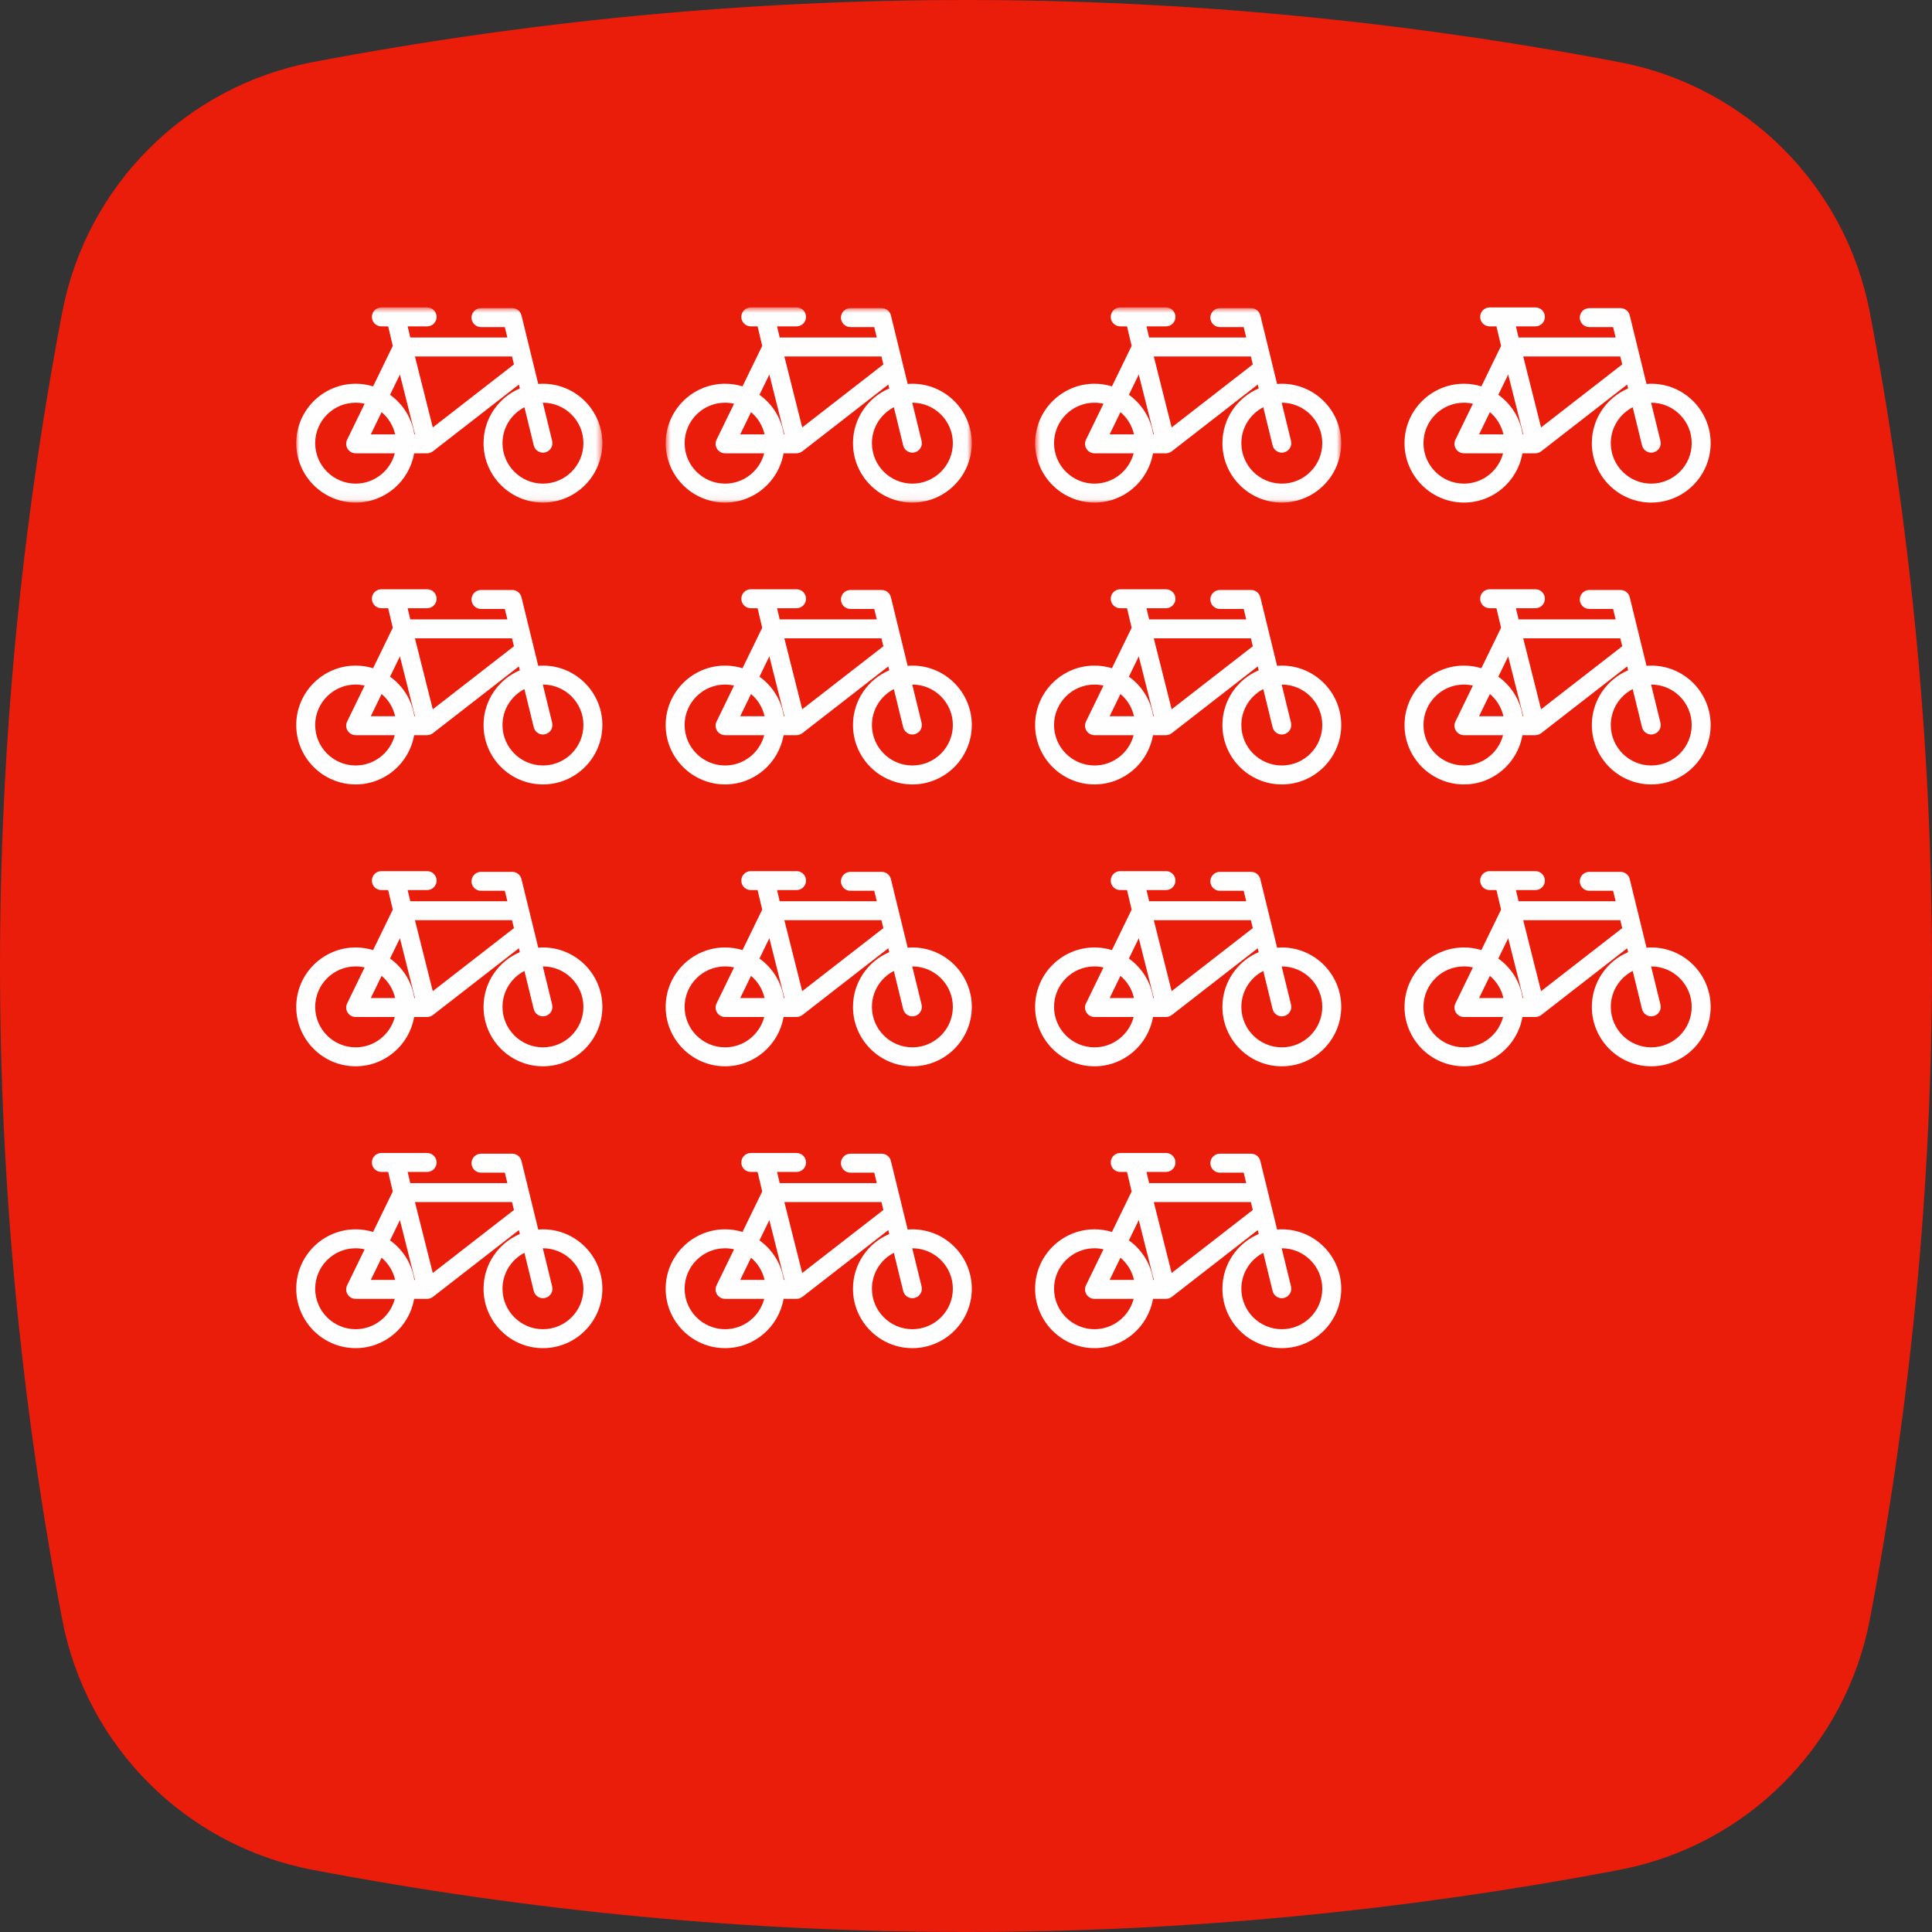
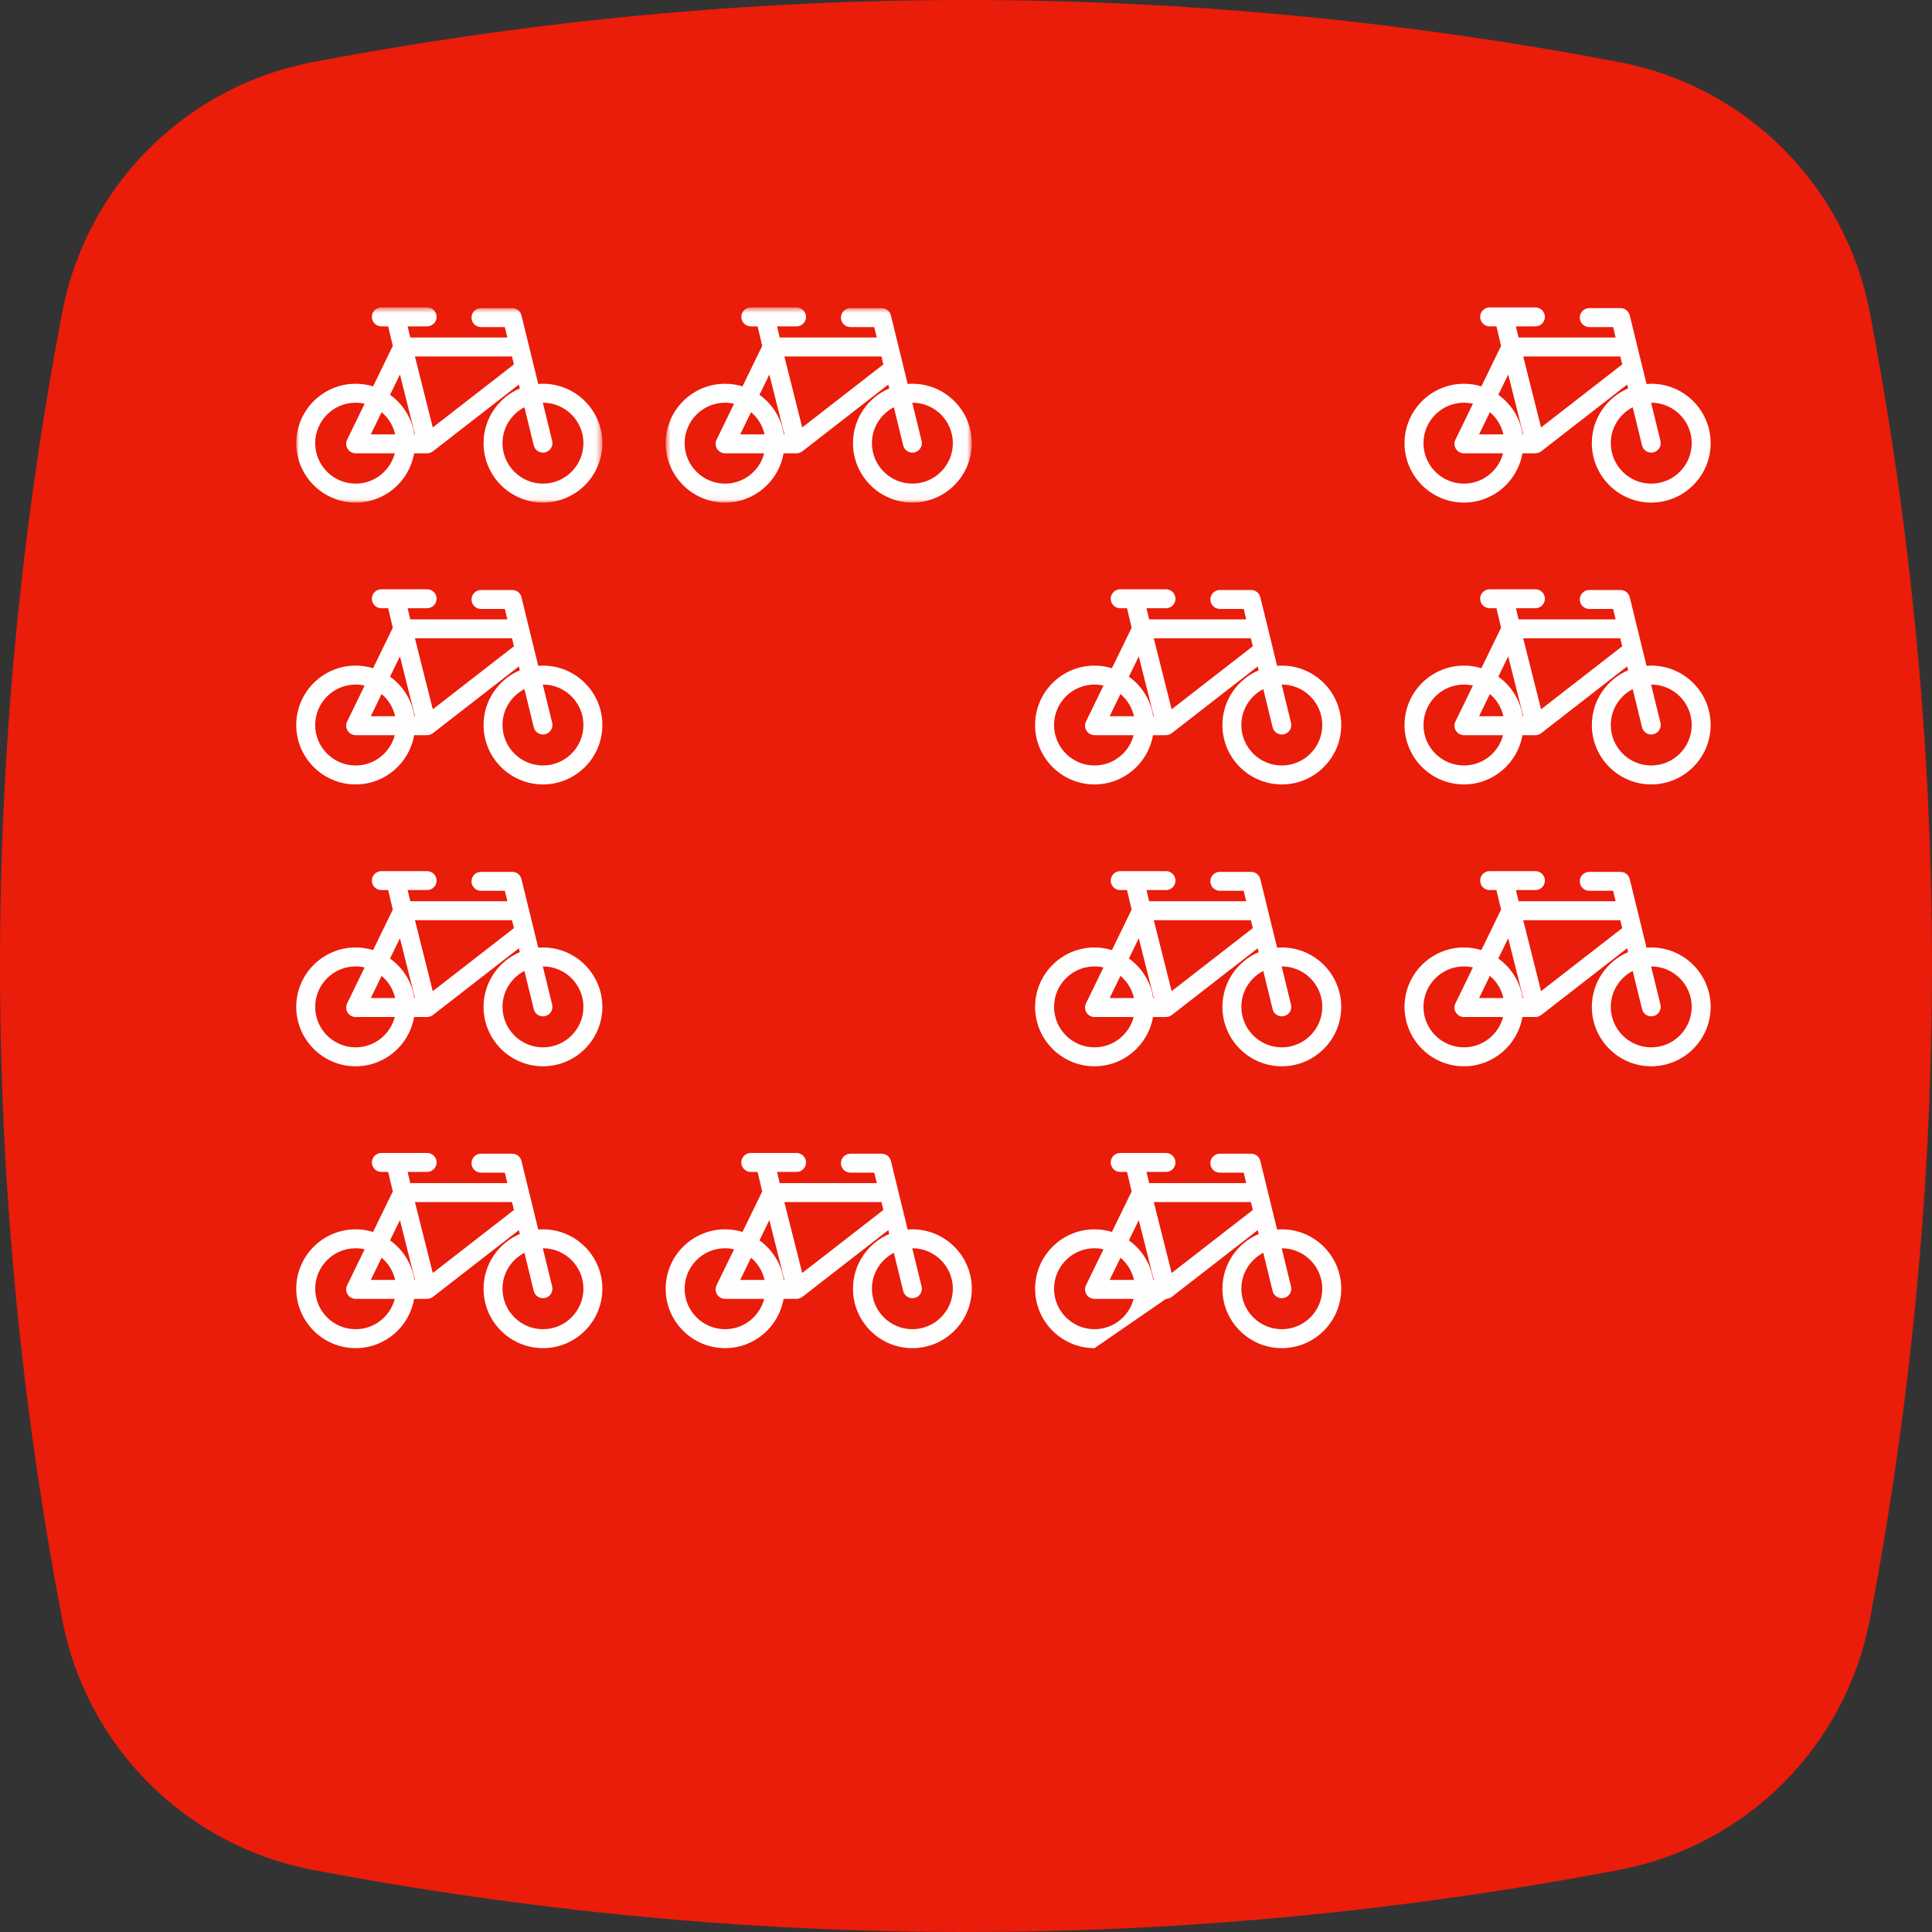
<svg xmlns="http://www.w3.org/2000/svg" xmlns:xlink="http://www.w3.org/1999/xlink" width="300px" height="300px" viewBox="0 0 300 300" version="1.1">
  <rect x="0" y="0" width="300" height="300" fill="#333333" stroke="none" />
  <defs>
    <polygon id="path-1" points="0 0.65 47.536 0.65 47.536 30.954 0 30.954" />
    <polygon id="path-3" points="0.709 0.65 48.246 0.65 48.246 30.954 0.709 30.954" />
    <polygon id="path-5" points="0.683 0.65 48.219 0.65 48.219 30.954 0.683 30.954" />
  </defs>
  <g id="Page-1" stroke="none" stroke-width="1" fill="none" fill-rule="evenodd">
    <g id="cap1_esercizi_3B" transform="translate(-643, -284)">
      <g id="Group-4" transform="translate(643, 284)">
        <g id="Group-3-Copy" fill="#EA1C0A">
          <path d="M251.452,9.648 C217.642,3.212 183.809,0 149.998,0 C116.187,0 82.367,3.212 48.555,9.648 C28.832,13.395 13.41,28.817 9.653,48.541 C-3.218,116.177 -3.218,183.812 9.654,251.448 C13.411,271.193 28.833,286.594 48.556,290.352 C82.367,296.787 116.187,300 149.999,300 C183.809,300 217.642,296.787 251.453,290.352 C271.176,286.594 286.587,271.193 290.355,251.448 C303.215,183.812 303.215,116.177 290.354,48.541 C286.587,28.817 271.175,13.395 251.452,9.648" id="Fill-1" />
        </g>
        <g id="Group-44-Copy" transform="translate(46, 47)">
          <path d="M38.311,159.397 C34.847,159.397 32.028,156.578 32.028,153.114 C32.028,150.687 33.414,148.582 35.432,147.536 L36.882,153.463 C37.046,154.136 37.648,154.586 38.31,154.585 C38.425,154.585 38.543,154.571 38.661,154.543 C39.45,154.351 39.934,153.554 39.74,152.764 L38.29,146.833 C38.296,146.833 38.304,146.832 38.311,146.832 C41.775,146.832 44.593,149.65 44.593,153.114 C44.593,156.578 41.775,159.397 38.311,159.397 Z M21.202,150.672 L18.431,139.652 L33.504,139.652 L33.805,140.884 L21.202,150.672 Z M9.226,159.397 C5.762,159.397 2.943,156.578 2.943,153.114 C2.943,149.65 5.762,146.832 9.226,146.832 C9.705,146.832 10.17,146.891 10.619,146.993 L7.903,152.573 C7.681,153.028 7.709,153.567 7.978,153.997 C8.248,154.426 8.719,154.688 9.226,154.688 L15.302,154.688 C14.6,157.391 12.145,159.397 9.226,159.397 Z M13.255,148.3 C14.296,149.172 15.049,150.374 15.355,151.745 L11.579,151.745 L13.255,148.3 Z M16.101,142.454 L18.436,151.745 L18.339,151.745 C17.961,149.219 16.56,147.027 14.567,145.606 L16.101,142.454 Z M38.311,143.889 C38.064,143.889 37.821,143.906 37.579,143.926 L34.973,133.269 C34.812,132.61 34.222,132.147 33.544,132.147 L28.687,132.147 C27.874,132.147 27.216,132.805 27.216,133.618 C27.216,134.431 27.874,135.09 28.687,135.09 L32.388,135.09 L32.784,136.709 L17.708,136.709 L17.299,134.978 L20.324,134.978 C21.136,134.978 21.796,134.32 21.796,133.507 C21.796,132.694 21.136,132.035 20.324,132.035 L13.216,132.035 C12.403,132.035 11.745,132.694 11.745,133.507 C11.745,134.32 12.403,134.978 13.216,134.978 L14.274,134.978 L14.992,138.01 L11.932,144.295 C11.076,144.032 10.167,143.889 9.226,143.889 C4.139,143.889 0,148.027 0,153.114 C0,158.201 4.139,162.34 9.226,162.34 C13.775,162.34 17.558,159.027 18.307,154.688 L20.324,154.688 L20.325,154.688 L20.327,154.688 C20.469,154.688 20.607,154.66 20.741,154.621 C20.777,154.609 20.813,154.596 20.849,154.582 C20.972,154.535 21.088,154.474 21.194,154.396 C21.204,154.388 21.217,154.386 21.226,154.379 L34.571,144.014 L34.718,144.617 C31.411,146.021 29.085,149.3 29.085,153.114 C29.085,158.201 33.224,162.34 38.311,162.34 C43.398,162.34 47.536,158.201 47.536,153.114 C47.536,148.027 43.398,143.889 38.311,143.889 Z" id="Fill-1" fill="#FEFEFE" />
          <path d="M95.675,159.397 C92.211,159.397 89.393,156.578 89.393,153.114 C89.393,150.687 90.778,148.582 92.797,147.536 L94.246,153.463 C94.41,154.136 95.012,154.586 95.674,154.585 C95.789,154.585 95.907,154.571 96.025,154.543 C96.814,154.351 97.298,153.554 97.104,152.764 L95.655,146.833 C95.661,146.833 95.668,146.832 95.675,146.832 C99.139,146.832 101.958,149.65 101.958,153.114 C101.958,156.578 99.139,159.397 95.675,159.397 Z M78.566,150.672 L75.795,139.652 L90.869,139.652 L91.169,140.884 L78.566,150.672 Z M66.591,159.397 C63.127,159.397 60.308,156.578 60.308,153.114 C60.308,149.65 63.127,146.832 66.591,146.832 C67.069,146.832 67.535,146.891 67.983,146.993 L65.267,152.573 C65.046,153.029 65.074,153.567 65.343,153.997 C65.612,154.426 66.083,154.688 66.591,154.688 L72.666,154.688 C71.964,157.391 69.51,159.397 66.591,159.397 Z M70.619,148.3 C71.661,149.172 72.413,150.375 72.719,151.745 L68.943,151.745 L70.619,148.3 Z M73.465,142.454 L75.801,151.745 L75.703,151.745 C75.325,149.219 73.924,147.027 71.931,145.606 L73.465,142.454 Z M95.675,143.889 C95.428,143.889 95.186,143.906 94.943,143.926 L92.338,133.269 C92.176,132.61 91.586,132.147 90.908,132.147 L86.051,132.147 C85.238,132.147 84.579,132.805 84.579,133.618 C84.579,134.431 85.238,135.09 86.051,135.09 L89.753,135.09 L90.149,136.709 L75.072,136.709 L74.663,134.978 L77.689,134.978 C78.501,134.978 79.16,134.32 79.16,133.507 C79.16,132.694 78.501,132.035 77.689,132.035 L70.581,132.035 C69.768,132.035 69.11,132.694 69.11,133.507 C69.11,134.32 69.768,134.978 70.581,134.978 L71.638,134.978 L72.355,138.008 L69.295,144.295 C68.44,144.032 67.532,143.889 66.591,143.889 C61.504,143.889 57.365,148.027 57.365,153.114 C57.365,158.201 61.504,162.34 66.591,162.34 C71.14,162.34 74.922,159.027 75.671,154.688 L77.689,154.688 L77.69,154.688 L77.691,154.688 C77.834,154.688 77.971,154.66 78.105,154.621 C78.142,154.609 78.177,154.596 78.214,154.582 C78.336,154.535 78.453,154.474 78.559,154.396 C78.569,154.388 78.581,154.386 78.591,154.379 L91.935,144.014 L92.083,144.617 C88.776,146.021 86.45,149.3 86.45,153.114 C86.45,158.201 90.589,162.34 95.675,162.34 C100.762,162.34 104.901,158.201 104.901,153.114 C104.901,148.027 100.762,143.889 95.675,143.889 Z" id="Fill-3" fill="#FEFEFE" />
-           <path d="M153.04,159.397 C149.576,159.397 146.757,156.578 146.757,153.114 C146.757,150.687 148.142,148.582 150.161,147.536 L151.611,153.463 C151.774,154.136 152.377,154.586 153.038,154.585 C153.154,154.585 153.272,154.571 153.389,154.543 C154.179,154.351 154.662,153.554 154.469,152.764 L153.019,146.833 C153.025,146.833 153.033,146.832 153.04,146.832 C156.504,146.832 159.323,149.65 159.323,153.114 C159.323,156.578 156.504,159.397 153.04,159.397 Z M135.931,150.672 L133.16,139.652 L148.233,139.652 L148.535,140.883 L135.931,150.672 Z M123.955,159.397 C120.491,159.397 117.673,156.578 117.673,153.114 C117.673,149.65 120.491,146.832 123.955,146.832 C124.434,146.832 124.899,146.891 125.348,146.993 L122.632,152.573 C122.41,153.028 122.438,153.567 122.707,153.997 C122.976,154.426 123.447,154.688 123.955,154.688 L130.03,154.688 C129.328,157.391 126.874,159.397 123.955,159.397 Z M127.984,148.3 C129.025,149.172 129.777,150.374 130.083,151.745 L126.307,151.745 L127.984,148.3 Z M130.829,142.454 L133.166,151.745 L133.067,151.745 C132.69,149.219 131.289,147.027 129.295,145.606 L130.829,142.454 Z M153.04,143.889 C152.793,143.889 152.55,143.906 152.308,143.926 L149.702,133.269 C149.541,132.61 148.951,132.147 148.273,132.147 L143.416,132.147 C142.603,132.147 141.944,132.805 141.944,133.618 C141.944,134.431 142.603,135.09 143.416,135.09 L147.118,135.09 L147.513,136.709 L132.437,136.709 L132.027,134.978 L135.054,134.978 C135.866,134.978 136.525,134.32 136.525,133.507 C136.525,132.694 135.866,132.035 135.054,132.035 L127.946,132.035 C127.133,132.035 126.474,132.694 126.474,133.507 C126.474,134.32 127.133,134.978 127.946,134.978 L129.003,134.978 L129.721,138.01 L126.66,144.295 C125.804,144.032 124.896,143.889 123.955,143.889 C118.869,143.889 114.73,148.027 114.73,153.114 C114.73,158.201 118.869,162.34 123.955,162.34 C128.504,162.34 132.286,159.027 133.036,154.688 L135.054,154.688 L135.054,154.688 L135.057,154.688 C135.199,154.688 135.336,154.66 135.47,154.621 C135.507,154.609 135.542,154.596 135.578,154.582 C135.702,154.535 135.817,154.474 135.923,154.396 C135.934,154.388 135.946,154.386 135.956,154.379 L149.3,144.014 L149.447,144.617 C146.14,146.02 143.814,149.3 143.814,153.114 C143.814,158.201 147.953,162.34 153.04,162.34 C158.127,162.34 162.266,158.201 162.266,153.114 C162.266,148.027 158.127,143.889 153.04,143.889 Z" id="Fill-5" fill="#FEFEFE" />
+           <path d="M153.04,159.397 C149.576,159.397 146.757,156.578 146.757,153.114 C146.757,150.687 148.142,148.582 150.161,147.536 L151.611,153.463 C151.774,154.136 152.377,154.586 153.038,154.585 C153.154,154.585 153.272,154.571 153.389,154.543 C154.179,154.351 154.662,153.554 154.469,152.764 L153.019,146.833 C153.025,146.833 153.033,146.832 153.04,146.832 C156.504,146.832 159.323,149.65 159.323,153.114 C159.323,156.578 156.504,159.397 153.04,159.397 Z M135.931,150.672 L133.16,139.652 L148.233,139.652 L148.535,140.883 L135.931,150.672 Z M123.955,159.397 C120.491,159.397 117.673,156.578 117.673,153.114 C117.673,149.65 120.491,146.832 123.955,146.832 C124.434,146.832 124.899,146.891 125.348,146.993 L122.632,152.573 C122.41,153.028 122.438,153.567 122.707,153.997 C122.976,154.426 123.447,154.688 123.955,154.688 L130.03,154.688 C129.328,157.391 126.874,159.397 123.955,159.397 Z M127.984,148.3 C129.025,149.172 129.777,150.374 130.083,151.745 L126.307,151.745 L127.984,148.3 Z M130.829,142.454 L133.166,151.745 L133.067,151.745 C132.69,149.219 131.289,147.027 129.295,145.606 L130.829,142.454 Z M153.04,143.889 C152.793,143.889 152.55,143.906 152.308,143.926 L149.702,133.269 C149.541,132.61 148.951,132.147 148.273,132.147 L143.416,132.147 C142.603,132.147 141.944,132.805 141.944,133.618 C141.944,134.431 142.603,135.09 143.416,135.09 L147.118,135.09 L147.513,136.709 L132.437,136.709 L132.027,134.978 L135.054,134.978 C135.866,134.978 136.525,134.32 136.525,133.507 C136.525,132.694 135.866,132.035 135.054,132.035 L127.946,132.035 C127.133,132.035 126.474,132.694 126.474,133.507 C126.474,134.32 127.133,134.978 127.946,134.978 L129.003,134.978 L129.721,138.01 L126.66,144.295 C125.804,144.032 124.896,143.889 123.955,143.889 C118.869,143.889 114.73,148.027 114.73,153.114 C114.73,158.201 118.869,162.34 123.955,162.34 L135.054,154.688 L135.054,154.688 L135.057,154.688 C135.199,154.688 135.336,154.66 135.47,154.621 C135.507,154.609 135.542,154.596 135.578,154.582 C135.702,154.535 135.817,154.474 135.923,154.396 C135.934,154.388 135.946,154.386 135.956,154.379 L149.3,144.014 L149.447,144.617 C146.14,146.02 143.814,149.3 143.814,153.114 C143.814,158.201 147.953,162.34 153.04,162.34 C158.127,162.34 162.266,158.201 162.266,153.114 C162.266,148.027 158.127,143.889 153.04,143.889 Z" id="Fill-5" fill="#FEFEFE" />
          <path d="M38.311,71.863 C34.847,71.863 32.028,69.045 32.028,65.581 C32.028,63.155 33.414,61.049 35.432,60.003 L36.882,65.931 C37.046,66.603 37.648,67.053 38.31,67.053 C38.425,67.053 38.543,67.039 38.661,67.01 C39.45,66.818 39.934,66.021 39.74,65.232 L38.29,59.299 C38.296,59.299 38.304,59.298 38.311,59.298 C41.775,59.298 44.593,62.117 44.593,65.581 C44.593,69.045 41.775,71.863 38.311,71.863 Z M21.202,63.14 L18.431,52.119 L33.504,52.119 L33.805,53.35 L21.202,63.14 Z M9.226,71.863 C5.762,71.863 2.943,69.045 2.943,65.581 C2.943,62.117 5.762,59.298 9.226,59.298 C9.705,59.298 10.171,59.357 10.619,59.459 L7.903,65.04 C7.681,65.496 7.709,66.034 7.978,66.464 C8.248,66.894 8.719,67.156 9.226,67.156 L15.302,67.156 C14.6,69.858 12.145,71.863 9.226,71.863 Z M13.255,60.767 C14.296,61.639 15.049,62.842 15.355,64.213 L11.579,64.213 L13.255,60.767 Z M16.101,54.92 L18.437,64.213 L18.339,64.213 C17.961,61.686 16.56,59.494 14.567,58.072 L16.101,54.92 Z M38.311,56.355 C38.064,56.355 37.821,56.373 37.579,56.393 L34.973,45.736 C34.812,45.078 34.222,44.614 33.544,44.614 L28.687,44.614 C27.874,44.614 27.216,45.273 27.216,46.086 C27.216,46.898 27.874,47.557 28.687,47.557 L32.388,47.557 L32.784,49.175 L17.708,49.175 L17.299,47.445 L20.324,47.445 C21.136,47.445 21.796,46.786 21.796,45.973 C21.796,45.161 21.136,44.502 20.324,44.502 L13.216,44.502 C12.403,44.502 11.745,45.161 11.745,45.973 C11.745,46.786 12.403,47.445 13.216,47.445 L14.274,47.445 L14.992,50.476 L11.932,56.762 C11.076,56.498 10.168,56.355 9.226,56.355 C4.139,56.355 0,60.494 0,65.581 C0,70.668 4.139,74.806 9.226,74.806 C13.775,74.806 17.557,71.493 18.307,67.156 L20.324,67.156 L20.325,67.156 L20.327,67.156 C20.469,67.155 20.607,67.127 20.741,67.088 C20.777,67.076 20.813,67.064 20.849,67.049 C20.972,67.002 21.088,66.942 21.194,66.863 C21.204,66.856 21.217,66.853 21.226,66.846 L34.571,56.481 L34.718,57.084 C31.411,58.487 29.085,61.768 29.085,65.581 C29.085,70.668 33.224,74.806 38.311,74.806 C43.398,74.806 47.536,70.668 47.536,65.581 C47.536,60.494 43.398,56.355 38.311,56.355 Z" id="Fill-17" fill="#FEFEFE" />
-           <path d="M95.675,71.863 C92.211,71.863 89.393,69.045 89.393,65.581 C89.393,63.155 90.778,61.049 92.797,60.003 L94.246,65.931 C94.41,66.603 95.012,67.053 95.674,67.053 C95.789,67.053 95.907,67.039 96.025,67.01 C96.814,66.818 97.298,66.021 97.104,65.232 L95.654,59.299 C95.661,59.299 95.668,59.298 95.675,59.298 C99.139,59.298 101.958,62.117 101.958,65.581 C101.958,69.045 99.139,71.863 95.675,71.863 Z M78.566,63.14 L75.795,52.119 L90.869,52.119 L91.169,53.35 L78.566,63.14 Z M66.591,71.863 C63.127,71.863 60.308,69.045 60.308,65.581 C60.308,62.117 63.127,59.298 66.591,59.298 C67.069,59.298 67.535,59.357 67.983,59.459 L65.267,65.04 C65.046,65.497 65.074,66.034 65.343,66.464 C65.612,66.894 66.083,67.156 66.591,67.156 L72.666,67.156 C71.964,69.858 69.51,71.863 66.591,71.863 Z M70.62,60.767 C71.661,61.639 72.413,62.842 72.719,64.213 L68.943,64.213 L70.62,60.767 Z M73.465,54.92 L75.801,64.213 L75.703,64.213 C75.325,61.686 73.924,59.494 71.931,58.072 L73.465,54.92 Z M95.675,56.355 C95.428,56.355 95.185,56.373 94.943,56.393 L92.338,45.736 C92.176,45.078 91.586,44.614 90.908,44.614 L86.051,44.614 C85.238,44.614 84.579,45.273 84.579,46.086 C84.579,46.898 85.238,47.557 86.051,47.557 L89.753,47.557 L90.149,49.175 L75.072,49.175 L74.663,47.445 L77.689,47.445 C78.501,47.445 79.16,46.786 79.16,45.973 C79.16,45.161 78.501,44.502 77.689,44.502 L70.581,44.502 C69.768,44.502 69.11,45.161 69.11,45.973 C69.11,46.786 69.768,47.445 70.581,47.445 L71.638,47.445 L72.355,50.475 L69.296,56.762 C68.44,56.498 67.532,56.355 66.591,56.355 C61.504,56.355 57.365,60.494 57.365,65.581 C57.365,70.668 61.504,74.806 66.591,74.806 C71.139,74.806 74.921,71.493 75.671,67.156 L77.689,67.156 L77.69,67.156 L77.691,67.156 C77.834,67.155 77.971,67.127 78.105,67.088 C78.142,67.076 78.177,67.064 78.214,67.049 C78.336,67.002 78.453,66.942 78.559,66.863 C78.569,66.856 78.581,66.853 78.591,66.846 L91.935,56.481 L92.082,57.084 C88.775,58.487 86.45,61.768 86.45,65.581 C86.45,70.668 90.589,74.806 95.675,74.806 C100.762,74.806 104.901,70.668 104.901,65.581 C104.901,60.494 100.762,56.355 95.675,56.355 Z" id="Fill-19" fill="#FEFEFE" />
          <path d="M153.04,71.863 C149.576,71.863 146.757,69.045 146.757,65.581 C146.757,63.155 148.142,61.049 150.161,60.003 L151.611,65.931 C151.774,66.603 152.377,67.053 153.038,67.053 C153.154,67.053 153.272,67.039 153.389,67.01 C154.179,66.818 154.662,66.021 154.469,65.232 L153.019,59.299 C153.025,59.299 153.033,59.298 153.04,59.298 C156.504,59.298 159.323,62.117 159.323,65.581 C159.323,69.045 156.504,71.863 153.04,71.863 Z M135.931,63.14 L133.16,52.119 L148.233,52.119 L148.535,53.349 L135.931,63.14 Z M123.955,71.863 C120.491,71.863 117.673,69.045 117.673,65.581 C117.673,62.117 120.491,59.298 123.955,59.298 C124.434,59.298 124.899,59.357 125.348,59.459 L122.632,65.04 C122.41,65.496 122.438,66.034 122.707,66.464 C122.976,66.894 123.447,67.156 123.955,67.156 L130.03,67.156 C129.328,69.858 126.874,71.863 123.955,71.863 Z M127.984,60.767 C129.025,61.639 129.777,62.842 130.083,64.213 L126.307,64.213 L127.984,60.767 Z M130.829,54.92 L133.166,64.213 L133.067,64.213 C132.69,61.686 131.289,59.494 129.295,58.072 L130.829,54.92 Z M153.04,56.355 C152.793,56.355 152.55,56.373 152.308,56.393 L149.702,45.736 C149.541,45.078 148.951,44.614 148.273,44.614 L143.416,44.614 C142.603,44.614 141.944,45.273 141.944,46.086 C141.944,46.898 142.603,47.557 143.416,47.557 L147.118,47.557 L147.513,49.175 L132.437,49.175 L132.027,47.445 L135.054,47.445 C135.866,47.445 136.525,46.786 136.525,45.973 C136.525,45.161 135.866,44.502 135.054,44.502 L127.946,44.502 C127.133,44.502 126.474,45.161 126.474,45.973 C126.474,46.786 127.133,47.445 127.946,47.445 L129.003,47.445 L129.721,50.476 L126.66,56.762 C125.804,56.498 124.896,56.355 123.955,56.355 C118.869,56.355 114.73,60.494 114.73,65.581 C114.73,70.668 118.869,74.806 123.955,74.806 C128.504,74.806 132.286,71.493 133.036,67.156 L135.054,67.156 L135.054,67.156 L135.057,67.156 C135.199,67.155 135.336,67.127 135.47,67.088 C135.507,67.076 135.542,67.064 135.578,67.049 C135.702,67.002 135.817,66.942 135.923,66.863 C135.934,66.856 135.946,66.853 135.956,66.846 L149.3,56.481 L149.447,57.084 C146.14,58.487 143.814,61.768 143.814,65.581 C143.814,70.668 147.953,74.806 153.04,74.806 C158.127,74.806 162.266,70.668 162.266,65.581 C162.266,60.494 158.127,56.355 153.04,56.355 Z" id="Fill-21" fill="#FEFEFE" />
          <path d="M210.405,71.863 C206.941,71.863 204.122,69.045 204.122,65.581 C204.122,63.155 205.507,61.049 207.525,60.003 L208.976,65.931 C209.139,66.603 209.742,67.053 210.403,67.053 C210.519,67.053 210.636,67.039 210.754,67.01 C211.544,66.818 212.027,66.021 211.834,65.232 L210.383,59.299 C210.39,59.299 210.397,59.298 210.405,59.298 C213.869,59.298 216.687,62.117 216.687,65.581 C216.687,69.045 213.869,71.863 210.405,71.863 Z M193.295,63.14 L190.524,52.119 L205.597,52.119 L205.899,53.35 L193.295,63.14 Z M181.32,71.863 C177.856,71.863 175.037,69.045 175.037,65.581 C175.037,62.117 177.856,59.298 181.32,59.298 C181.799,59.298 182.264,59.357 182.713,59.459 L179.997,65.04 C179.775,65.496 179.803,66.034 180.072,66.464 C180.341,66.894 180.812,67.156 181.32,67.156 L187.395,67.156 C186.693,69.858 184.239,71.863 181.32,71.863 Z M185.349,60.767 C186.389,61.639 187.142,62.842 187.448,64.213 L183.672,64.213 L185.349,60.767 Z M188.194,54.92 L190.53,64.213 L190.432,64.213 C190.054,61.686 188.653,59.494 186.66,58.072 L188.194,54.92 Z M210.405,56.355 C210.157,56.355 209.915,56.373 209.673,56.393 L207.066,45.736 C206.905,45.078 206.315,44.614 205.637,44.614 L200.781,44.614 C199.967,44.614 199.309,45.273 199.309,46.086 C199.309,46.898 199.967,47.557 200.781,47.557 L204.482,47.557 L204.877,49.175 L189.802,49.175 L189.392,47.445 L192.418,47.445 C193.231,47.445 193.89,46.786 193.89,45.973 C193.89,45.161 193.231,44.502 192.418,44.502 L185.31,44.502 C184.497,44.502 183.838,45.161 183.838,45.973 C183.838,46.786 184.497,47.445 185.31,47.445 L186.367,47.445 L187.085,50.476 L184.025,56.762 C183.169,56.498 182.262,56.355 181.32,56.355 C176.233,56.355 172.094,60.494 172.094,65.581 C172.094,70.668 176.233,74.806 181.32,74.806 C185.868,74.806 189.65,71.493 190.401,67.156 L192.418,67.156 L192.419,67.156 L192.421,67.156 C192.563,67.155 192.7,67.127 192.834,67.088 C192.872,67.076 192.907,67.064 192.944,67.049 C193.066,67.002 193.182,66.942 193.288,66.863 C193.298,66.856 193.311,66.853 193.32,66.846 L206.665,56.481 L206.811,57.084 C203.504,58.487 201.179,61.768 201.179,65.581 C201.179,70.668 205.317,74.806 210.405,74.806 C215.491,74.806 219.63,70.668 219.63,65.581 C219.63,60.494 215.491,56.355 210.405,56.355 Z" id="Fill-23" fill="#FEFEFE" />
          <g id="Group-27" transform="translate(0, 0.086)">
            <mask id="mask-2" fill="white">
              <use xlink:href="#path-1" />
            </mask>
            <g id="Clip-26" />
            <path d="M38.311,28.011 C34.847,28.011 32.028,25.192 32.028,21.728 C32.028,19.301 33.414,17.197 35.432,16.151 L36.882,22.077 C37.046,22.75 37.648,23.2 38.31,23.2 C38.425,23.2 38.543,23.186 38.661,23.157 C39.45,22.965 39.934,22.168 39.74,21.378 L38.29,15.447 C38.296,15.447 38.304,15.446 38.311,15.446 C41.775,15.446 44.593,18.264 44.593,21.728 C44.593,25.192 41.775,28.011 38.311,28.011 Z M21.202,19.287 L18.431,8.266 L33.504,8.266 L33.805,9.497 L21.202,19.287 Z M9.226,28.011 C5.762,28.011 2.943,25.192 2.943,21.728 C2.943,18.264 5.762,15.446 9.226,15.446 C9.705,15.446 10.17,15.505 10.619,15.607 L7.903,21.187 C7.681,21.643 7.709,22.181 7.978,22.611 C8.248,23.041 8.719,23.303 9.226,23.303 L15.302,23.303 C14.6,26.005 12.145,28.011 9.226,28.011 Z M13.255,16.914 C14.296,17.786 15.049,18.989 15.355,20.359 L11.579,20.359 L13.255,16.914 Z M16.101,11.068 L18.436,20.359 L18.339,20.359 C17.961,17.833 16.56,15.642 14.567,14.219 L16.101,11.068 Z M38.311,12.503 C38.064,12.503 37.821,12.52 37.579,12.54 L34.973,1.883 C34.812,1.225 34.222,0.761 33.544,0.761 L28.687,0.761 C27.874,0.761 27.216,1.42 27.216,2.233 C27.216,3.045 27.874,3.704 28.687,3.704 L32.388,3.704 L32.784,5.323 L17.708,5.323 L17.299,3.592 L20.324,3.592 C21.136,3.592 21.796,2.934 21.796,2.121 C21.796,1.308 21.136,0.649 20.324,0.649 L13.216,0.649 C12.403,0.649 11.745,1.308 11.745,2.121 C11.745,2.934 12.403,3.592 13.216,3.592 L14.274,3.592 L14.992,6.624 L11.932,12.91 C11.076,12.645 10.167,12.503 9.226,12.503 C4.139,12.503 0,16.641 0,21.728 C0,26.815 4.139,30.954 9.226,30.954 C13.775,30.954 17.558,27.641 18.307,23.303 L20.324,23.303 L20.325,23.303 L20.327,23.303 C20.469,23.302 20.607,23.275 20.741,23.235 C20.777,23.223 20.813,23.21 20.849,23.196 C20.972,23.149 21.088,23.088 21.194,23.01 C21.204,23.002 21.217,23 21.226,22.993 L34.571,12.629 L34.718,13.231 C31.411,14.634 29.085,17.915 29.085,21.728 C29.085,26.815 33.224,30.954 38.311,30.954 C43.398,30.954 47.536,26.815 47.536,21.728 C47.536,16.641 43.398,12.503 38.311,12.503 Z" id="Fill-25" fill="#FEFEFE" mask="url(#mask-2)" />
          </g>
          <g id="Group-30" transform="translate(56.656, 0.086)">
            <mask id="mask-4" fill="white">
              <use xlink:href="#path-3" />
            </mask>
            <g id="Clip-29" />
            <path d="M39.02,28.011 C35.556,28.011 32.737,25.192 32.737,21.728 C32.737,19.301 34.123,17.197 36.141,16.151 L37.591,22.077 C37.754,22.75 38.357,23.2 39.018,23.2 C39.134,23.2 39.251,23.186 39.369,23.157 C40.159,22.965 40.642,22.168 40.449,21.378 L38.999,15.447 C39.006,15.447 39.012,15.446 39.02,15.446 C42.484,15.446 45.302,18.264 45.302,21.728 C45.302,25.192 42.484,28.011 39.02,28.011 Z M21.91,19.287 L19.139,8.266 L34.213,8.266 L34.514,9.498 L21.91,19.287 Z M9.935,28.011 C6.471,28.011 3.653,25.192 3.653,21.728 C3.653,18.264 6.471,15.446 9.935,15.446 C10.414,15.446 10.879,15.505 11.328,15.607 L8.612,21.187 C8.39,21.643 8.418,22.181 8.688,22.611 C8.957,23.041 9.428,23.303 9.935,23.303 L16.01,23.303 C15.308,26.005 12.854,28.011 9.935,28.011 Z M13.964,16.914 C15.005,17.786 15.757,18.989 16.063,20.359 L12.288,20.359 L13.964,16.914 Z M16.809,11.068 L19.145,20.359 L19.047,20.359 C18.669,17.833 17.268,15.642 15.275,14.22 L16.809,11.068 Z M39.02,12.503 C38.772,12.503 38.53,12.52 38.288,12.54 L35.682,1.883 C35.521,1.225 34.931,0.761 34.252,0.761 L29.396,0.761 C28.582,0.761 27.924,1.42 27.924,2.233 C27.924,3.045 28.582,3.704 29.396,3.704 L33.097,3.704 L33.493,5.323 L18.417,5.323 L18.007,3.592 L21.033,3.592 C21.846,3.592 22.505,2.934 22.505,2.121 C22.505,1.308 21.846,0.649 21.033,0.649 L13.926,0.649 C13.113,0.649 12.454,1.308 12.454,2.121 C12.454,2.934 13.113,3.592 13.926,3.592 L14.983,3.592 L15.7,6.622 L12.639,12.91 C11.784,12.645 10.877,12.503 9.935,12.503 C4.848,12.503 0.709,16.641 0.709,21.728 C0.709,26.815 4.848,30.954 9.935,30.954 C14.484,30.954 18.266,27.641 19.016,23.303 L21.033,23.303 L21.034,23.303 L21.036,23.303 C21.178,23.302 21.315,23.275 21.449,23.235 C21.487,23.223 21.522,23.21 21.559,23.196 C21.681,23.149 21.797,23.088 21.903,23.01 C21.913,23.002 21.926,23 21.935,22.993 L35.28,12.629 L35.428,13.231 C32.12,14.634 29.794,17.915 29.794,21.728 C29.794,26.815 33.933,30.954 39.02,30.954 C44.107,30.954 48.246,26.815 48.246,21.728 C48.246,16.641 44.107,12.503 39.02,12.503 Z" id="Fill-28" fill="#FEFEFE" mask="url(#mask-4)" />
          </g>
          <g id="Group-33" transform="translate(114.047, 0.086)">
            <mask id="mask-6" fill="white">
              <use xlink:href="#path-5" />
            </mask>
            <g id="Clip-32" />
-             <path d="M38.993,28.011 C35.529,28.011 32.71,25.192 32.71,21.728 C32.71,19.301 34.096,17.196 36.115,16.151 L37.564,22.077 C37.727,22.75 38.33,23.2 38.992,23.2 C39.107,23.2 39.225,23.186 39.343,23.157 C40.132,22.965 40.615,22.168 40.422,21.378 L38.972,15.447 C38.978,15.447 38.986,15.446 38.993,15.446 C42.457,15.446 45.276,18.264 45.276,21.728 C45.276,25.192 42.457,28.011 38.993,28.011 Z M21.884,19.287 L19.114,8.266 L34.186,8.266 L34.488,9.497 L21.884,19.287 Z M9.908,28.011 C6.444,28.011 3.626,25.192 3.626,21.728 C3.626,18.264 6.444,15.446 9.908,15.446 C10.387,15.446 10.852,15.505 11.301,15.607 L8.585,21.187 C8.363,21.643 8.391,22.181 8.66,22.611 C8.93,23.041 9.4,23.303 9.908,23.303 L15.984,23.303 C15.281,26.005 12.827,28.011 9.908,28.011 Z M13.937,16.914 C14.978,17.786 15.73,18.989 16.036,20.359 L12.26,20.359 L13.937,16.914 Z M16.783,11.068 L19.119,20.359 L19.02,20.359 C18.643,17.833 17.242,15.642 15.249,14.219 L16.783,11.068 Z M38.993,12.503 C38.746,12.503 38.503,12.52 38.261,12.54 L35.656,1.883 C35.494,1.225 34.904,0.761 34.226,0.761 L29.369,0.761 C28.556,0.761 27.897,1.42 27.897,2.233 C27.897,3.045 28.556,3.704 29.369,3.704 L33.071,3.704 L33.467,5.323 L18.39,5.323 L17.98,3.592 L21.007,3.592 C21.819,3.592 22.478,2.934 22.478,2.121 C22.478,1.308 21.819,0.649 21.007,0.649 L13.899,0.649 C13.086,0.649 12.427,1.308 12.427,2.121 C12.427,2.934 13.086,3.592 13.899,3.592 L14.956,3.592 L15.674,6.624 L12.614,12.91 C11.757,12.645 10.849,12.503 9.908,12.503 C4.822,12.503 0.683,16.641 0.683,21.728 C0.683,26.815 4.822,30.954 9.908,30.954 C14.458,30.954 18.239,27.641 18.989,23.303 L21.007,23.303 L21.007,23.303 L21.01,23.303 C21.152,23.302 21.289,23.275 21.423,23.235 C21.46,23.223 21.495,23.21 21.531,23.196 C21.655,23.149 21.771,23.088 21.876,23.01 C21.887,23.002 21.899,23 21.909,22.993 L35.253,12.629 L35.4,13.231 C32.093,14.634 29.767,17.914 29.767,21.728 C29.767,26.815 33.906,30.954 38.993,30.954 C44.08,30.954 48.219,26.815 48.219,21.728 C48.219,16.641 44.08,12.503 38.993,12.503 Z" id="Fill-31" fill="#FEFEFE" mask="url(#mask-6)" />
          </g>
          <path d="M181.32,15.532 C181.799,15.532 182.264,15.591 182.713,15.693 L179.997,21.273 C179.774,21.729 179.802,22.267 180.072,22.697 C180.341,23.127 180.813,23.389 181.32,23.389 L187.395,23.389 C186.694,26.092 184.239,28.097 181.32,28.097 C177.855,28.097 175.037,25.278 175.037,21.814 C175.037,18.35 177.855,15.532 181.32,15.532 Z M188.195,11.154 L190.531,20.445 L190.433,20.445 C190.054,17.919 188.654,15.728 186.661,14.305 L188.195,11.154 Z M205.898,9.583 L193.295,19.373 L190.525,8.352 L205.598,8.352 L205.898,9.583 Z M185.349,17 C186.39,17.872 187.142,19.075 187.448,20.445 L183.672,20.445 L185.349,17 Z M210.404,15.532 C213.868,15.532 216.687,18.35 216.687,21.814 C216.687,25.278 213.868,28.097 210.404,28.097 C206.94,28.097 204.122,25.278 204.122,21.814 C204.122,19.387 205.507,17.283 207.525,16.237 L208.975,22.163 C209.14,22.836 209.741,23.286 210.403,23.286 C210.519,23.286 210.637,23.272 210.754,23.243 C211.543,23.051 212.027,22.254 211.834,21.464 L210.383,15.533 C210.39,15.533 210.398,15.532 210.404,15.532 Z M181.32,31.04 C185.869,31.04 189.651,27.727 190.401,23.389 L192.418,23.389 L192.419,23.389 L192.42,23.389 C192.563,23.388 192.701,23.361 192.834,23.321 C192.871,23.309 192.907,23.296 192.943,23.282 C193.066,23.235 193.182,23.174 193.289,23.096 C193.298,23.089 193.311,23.087 193.321,23.079 L206.664,12.715 L206.812,13.317 C203.504,14.72 201.178,18.001 201.178,21.814 C201.178,26.901 205.317,31.04 210.404,31.04 C215.491,31.04 219.63,26.901 219.63,21.814 C219.63,16.728 215.491,12.589 210.404,12.589 C210.157,12.589 209.914,12.606 209.672,12.626 L207.066,1.969 C206.905,1.311 206.316,0.847 205.637,0.847 L200.78,0.847 C199.968,0.847 199.309,1.506 199.309,2.319 C199.309,3.131 199.968,3.79 200.78,3.79 L204.481,3.79 L204.878,5.409 L189.802,5.409 L189.393,3.679 L192.418,3.679 C193.23,3.679 193.89,3.02 193.89,2.208 C193.89,1.394 193.23,0.736 192.418,0.736 L185.31,0.736 C184.497,0.736 183.838,1.394 183.838,2.208 C183.838,3.02 184.497,3.679 185.31,3.679 L186.367,3.679 L187.085,6.71 L184.026,12.996 C183.17,12.731 182.261,12.589 181.32,12.589 C176.232,12.589 172.093,16.728 172.093,21.814 C172.093,26.901 176.232,31.04 181.32,31.04 Z" id="Fill-34" fill="#FEFEFE" />
          <path d="M38.311,115.63 C34.847,115.63 32.028,112.812 32.028,109.348 C32.028,106.921 33.414,104.816 35.432,103.77 L36.882,109.697 C37.046,110.37 37.648,110.82 38.31,110.819 C38.425,110.819 38.543,110.805 38.661,110.776 C39.45,110.584 39.934,109.788 39.74,108.998 L38.29,103.065 C38.296,103.065 38.304,103.065 38.311,103.065 C41.775,103.065 44.593,105.883 44.593,109.348 C44.593,112.812 41.775,115.63 38.311,115.63 Z M21.202,106.906 L18.431,95.886 L33.504,95.886 L33.805,97.117 L21.202,106.906 Z M9.226,115.63 C5.762,115.63 2.943,112.812 2.943,109.348 C2.943,105.883 5.762,103.065 9.226,103.065 C9.705,103.065 10.171,103.123 10.619,103.226 L7.903,108.807 C7.681,109.262 7.709,109.801 7.978,110.23 C8.248,110.66 8.719,110.922 9.226,110.922 L15.302,110.922 C14.6,113.625 12.145,115.63 9.226,115.63 Z M13.255,104.533 C14.296,105.406 15.049,106.608 15.355,107.979 L11.579,107.979 L13.255,104.533 Z M16.101,98.687 L18.436,107.979 L18.339,107.979 C17.961,105.452 16.56,103.26 14.567,101.839 L16.101,98.687 Z M38.311,100.121 C38.064,100.121 37.821,100.139 37.579,100.159 L34.973,89.503 C34.812,88.844 34.222,88.381 33.544,88.381 L28.687,88.381 C27.874,88.381 27.216,89.039 27.216,89.852 C27.216,90.664 27.874,91.324 28.687,91.324 L32.388,91.324 L32.784,92.942 L17.708,92.942 L17.299,91.211 L20.324,91.211 C21.136,91.211 21.796,90.553 21.796,89.74 C21.796,88.927 21.136,88.268 20.324,88.268 L13.216,88.268 C12.403,88.268 11.745,88.927 11.745,89.74 C11.745,90.553 12.403,91.211 13.216,91.211 L14.274,91.211 L14.992,94.243 L11.933,100.528 C11.076,100.264 10.168,100.121 9.226,100.121 C4.139,100.121 0,104.26 0,109.348 C0,114.435 4.139,118.574 9.226,118.574 C13.775,118.574 17.558,115.26 18.307,110.922 L20.324,110.922 L20.325,110.922 L20.327,110.922 C20.469,110.921 20.607,110.894 20.741,110.854 C20.777,110.843 20.813,110.83 20.849,110.815 C20.972,110.768 21.088,110.708 21.194,110.629 C21.204,110.622 21.217,110.62 21.226,110.612 L34.571,100.247 L34.718,100.85 C31.411,102.254 29.085,105.534 29.085,109.348 C29.085,114.435 33.224,118.574 38.311,118.574 C43.398,118.574 47.536,114.435 47.536,109.348 C47.536,104.26 43.398,100.121 38.311,100.121 Z" id="Fill-36" fill="#FEFEFE" />
-           <path d="M95.675,115.63 C92.211,115.63 89.393,112.812 89.393,109.348 C89.393,106.921 90.778,104.816 92.797,103.77 L94.246,109.697 C94.41,110.37 95.012,110.82 95.674,110.819 C95.789,110.819 95.907,110.805 96.025,110.776 C96.814,110.584 97.298,109.788 97.104,108.998 L95.654,103.065 C95.661,103.065 95.668,103.065 95.675,103.065 C99.139,103.065 101.958,105.883 101.958,109.348 C101.958,112.812 99.139,115.63 95.675,115.63 Z M78.566,106.906 L75.795,95.886 L90.869,95.886 L91.169,97.117 L78.566,106.906 Z M66.591,115.63 C63.127,115.63 60.308,112.812 60.308,109.348 C60.308,105.883 63.127,103.065 66.591,103.065 C67.07,103.065 67.535,103.123 67.983,103.226 L65.267,108.807 C65.046,109.263 65.074,109.801 65.343,110.23 C65.612,110.66 66.083,110.922 66.591,110.922 L72.666,110.922 C71.964,113.625 69.51,115.63 66.591,115.63 Z M70.62,104.533 C71.661,105.406 72.413,106.608 72.719,107.979 L68.943,107.979 L70.62,104.533 Z M73.465,98.687 L75.801,107.979 L75.703,107.979 C75.325,105.452 73.924,103.26 71.931,101.839 L73.465,98.687 Z M95.675,100.121 C95.428,100.121 95.185,100.139 94.943,100.159 L92.338,89.503 C92.176,88.844 91.586,88.381 90.908,88.381 L86.051,88.381 C85.238,88.381 84.579,89.039 84.579,89.852 C84.579,90.664 85.238,91.324 86.051,91.324 L89.753,91.324 L90.149,92.942 L75.072,92.942 L74.663,91.211 L77.689,91.211 C78.501,91.211 79.16,90.553 79.16,89.74 C79.16,88.927 78.501,88.268 77.689,88.268 L70.581,88.268 C69.768,88.268 69.11,88.927 69.11,89.74 C69.11,90.553 69.768,91.211 70.581,91.211 L71.638,91.211 L72.355,94.242 L69.296,100.528 C68.44,100.264 67.532,100.121 66.591,100.121 C61.504,100.121 57.365,104.26 57.365,109.348 C57.365,114.435 61.504,118.574 66.591,118.574 C71.14,118.574 74.922,115.26 75.671,110.922 L77.689,110.922 L77.69,110.922 L77.691,110.922 C77.834,110.921 77.971,110.894 78.105,110.854 C78.142,110.843 78.177,110.83 78.214,110.815 C78.336,110.768 78.453,110.708 78.559,110.629 C78.569,110.622 78.581,110.62 78.591,110.612 L91.935,100.247 L92.082,100.85 C88.775,102.254 86.45,105.534 86.45,109.348 C86.45,114.435 90.589,118.574 95.675,118.574 C100.762,118.574 104.901,114.435 104.901,109.348 C104.901,104.26 100.762,100.121 95.675,100.121 Z" id="Fill-38" fill="#FEFEFE" />
          <path d="M153.04,115.63 C149.576,115.63 146.757,112.812 146.757,109.348 C146.757,106.921 148.142,104.816 150.161,103.77 L151.611,109.697 C151.774,110.37 152.377,110.82 153.038,110.819 C153.154,110.819 153.272,110.805 153.389,110.776 C154.179,110.584 154.662,109.788 154.469,108.998 L153.019,103.065 C153.025,103.065 153.033,103.065 153.04,103.065 C156.504,103.065 159.323,105.883 159.323,109.348 C159.323,112.812 156.504,115.63 153.04,115.63 Z M135.931,106.906 L133.16,95.886 L148.233,95.886 L148.535,97.116 L135.931,106.906 Z M123.955,115.63 C120.491,115.63 117.673,112.812 117.673,109.348 C117.673,105.883 120.491,103.065 123.955,103.065 C124.434,103.065 124.899,103.123 125.348,103.226 L122.632,108.807 C122.41,109.262 122.438,109.801 122.707,110.23 C122.976,110.66 123.447,110.922 123.955,110.922 L130.03,110.922 C129.328,113.625 126.874,115.63 123.955,115.63 Z M127.984,104.533 C129.025,105.406 129.777,106.608 130.083,107.979 L126.307,107.979 L127.984,104.533 Z M130.829,98.687 L133.166,107.979 L133.067,107.979 C132.69,105.452 131.289,103.26 129.295,101.839 L130.829,98.687 Z M153.04,100.121 C152.793,100.121 152.55,100.139 152.308,100.159 L149.702,89.503 C149.541,88.844 148.951,88.381 148.273,88.381 L143.416,88.381 C142.603,88.381 141.944,89.039 141.944,89.852 C141.944,90.664 142.603,91.324 143.416,91.324 L147.118,91.324 L147.513,92.942 L132.437,92.942 L132.027,91.211 L135.054,91.211 C135.866,91.211 136.525,90.553 136.525,89.74 C136.525,88.927 135.866,88.268 135.054,88.268 L127.946,88.268 C127.133,88.268 126.474,88.927 126.474,89.74 C126.474,90.553 127.133,91.211 127.946,91.211 L129.003,91.211 L129.721,94.243 L126.66,100.528 C125.804,100.264 124.896,100.121 123.955,100.121 C118.869,100.121 114.73,104.26 114.73,109.348 C114.73,114.435 118.869,118.574 123.955,118.574 C128.504,118.574 132.286,115.26 133.036,110.922 L135.054,110.922 L135.054,110.922 L135.057,110.922 C135.199,110.921 135.336,110.894 135.47,110.854 C135.507,110.843 135.542,110.83 135.578,110.815 C135.702,110.768 135.817,110.708 135.923,110.629 C135.934,110.622 135.946,110.62 135.956,110.612 L149.3,100.247 L149.447,100.85 C146.14,102.253 143.814,105.534 143.814,109.348 C143.814,114.435 147.953,118.574 153.04,118.574 C158.127,118.574 162.266,114.435 162.266,109.348 C162.266,104.26 158.127,100.121 153.04,100.121 Z" id="Fill-40" fill="#FEFEFE" />
          <path d="M210.405,115.63 C206.941,115.63 204.122,112.812 204.122,109.348 C204.122,106.921 205.507,104.816 207.525,103.77 L208.976,109.697 C209.139,110.37 209.742,110.82 210.403,110.819 C210.519,110.819 210.636,110.805 210.754,110.776 C211.544,110.584 212.027,109.788 211.834,108.998 L210.383,103.065 C210.39,103.065 210.397,103.065 210.405,103.065 C213.869,103.065 216.687,105.883 216.687,109.348 C216.687,112.812 213.869,115.63 210.405,115.63 Z M193.295,106.906 L190.524,95.886 L205.598,95.886 L205.899,97.117 L193.295,106.906 Z M181.32,115.63 C177.856,115.63 175.037,112.812 175.037,109.348 C175.037,105.883 177.856,103.065 181.32,103.065 C181.799,103.065 182.264,103.123 182.713,103.226 L179.997,108.807 C179.775,109.262 179.803,109.801 180.072,110.23 C180.341,110.66 180.812,110.922 181.32,110.922 L187.395,110.922 C186.693,113.625 184.239,115.63 181.32,115.63 Z M185.349,104.533 C186.389,105.406 187.142,106.608 187.448,107.979 L183.672,107.979 L185.349,104.533 Z M188.194,98.687 L190.53,107.979 L190.432,107.979 C190.054,105.452 188.653,103.26 186.66,101.839 L188.194,98.687 Z M210.405,100.121 C210.157,100.121 209.915,100.139 209.673,100.159 L207.066,89.503 C206.905,88.844 206.315,88.381 205.637,88.381 L200.781,88.381 C199.967,88.381 199.309,89.039 199.309,89.852 C199.309,90.664 199.967,91.324 200.781,91.324 L204.482,91.324 L204.877,92.942 L189.802,92.942 L189.392,91.211 L192.418,91.211 C193.231,91.211 193.89,90.553 193.89,89.74 C193.89,88.927 193.231,88.268 192.418,88.268 L185.31,88.268 C184.497,88.268 183.838,88.927 183.838,89.74 C183.838,90.553 184.497,91.211 185.31,91.211 L186.367,91.211 L187.085,94.243 L184.026,100.528 C183.169,100.264 182.262,100.121 181.32,100.121 C176.233,100.121 172.094,104.26 172.094,109.348 C172.094,114.435 176.233,118.574 181.32,118.574 C185.868,118.574 189.651,115.26 190.401,110.922 L192.418,110.922 L192.419,110.922 L192.421,110.922 C192.563,110.921 192.7,110.894 192.834,110.854 C192.872,110.843 192.907,110.83 192.944,110.815 C193.066,110.768 193.182,110.708 193.288,110.629 C193.298,110.622 193.311,110.62 193.32,110.612 L206.665,100.247 L206.811,100.85 C203.504,102.254 201.179,105.534 201.179,109.348 C201.179,114.435 205.317,118.574 210.405,118.574 C215.491,118.574 219.63,114.435 219.63,109.348 C219.63,104.26 215.491,100.121 210.405,100.121 Z" id="Fill-42" fill="#FEFEFE" />
        </g>
      </g>
    </g>
  </g>
</svg>